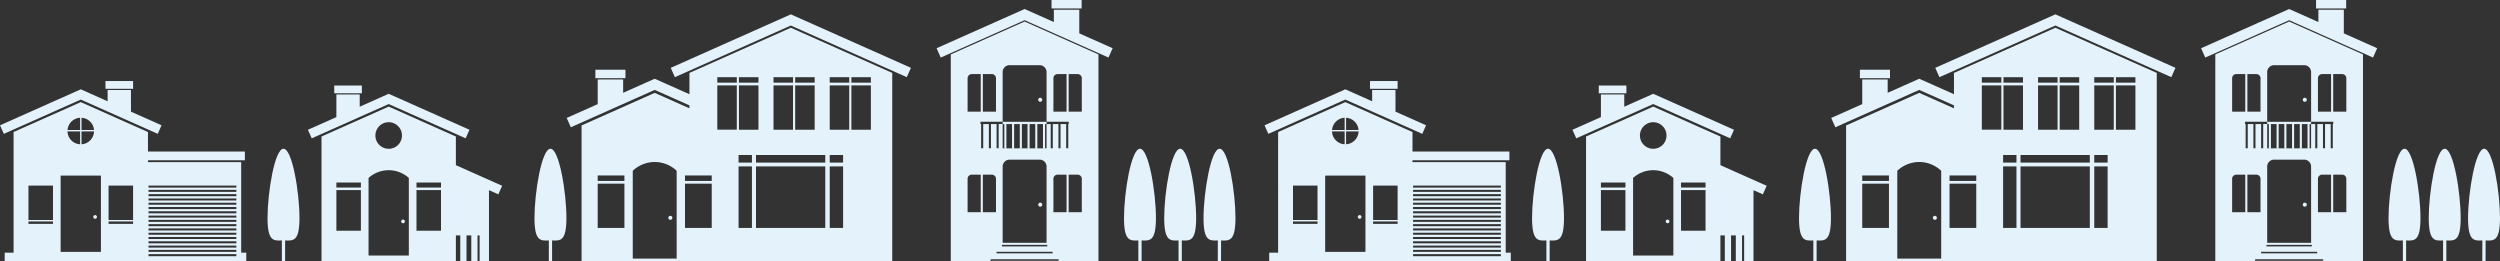
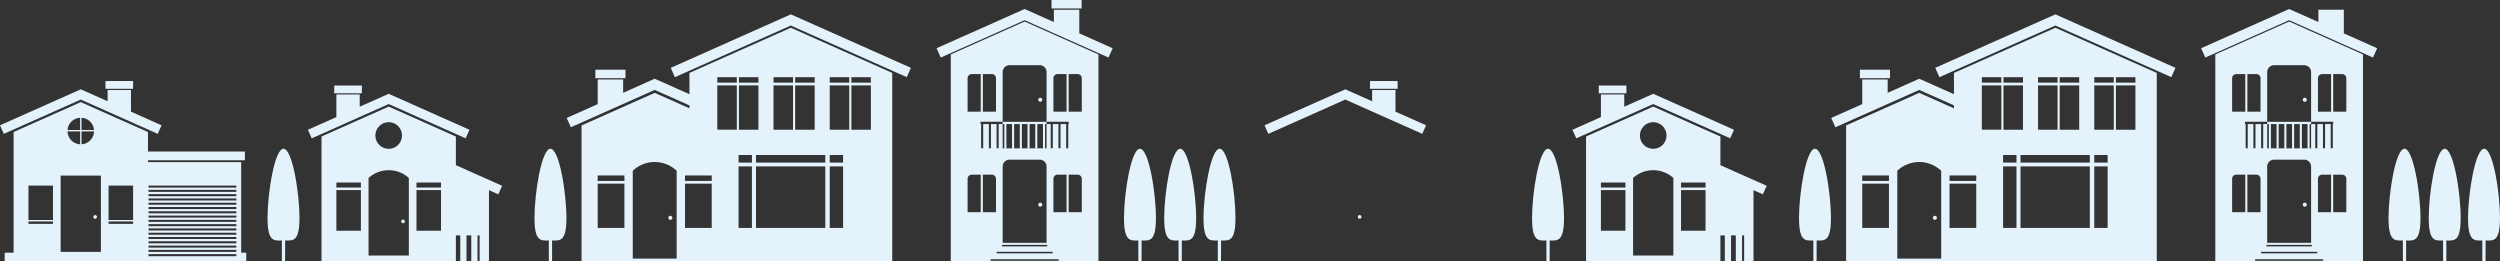
<svg xmlns="http://www.w3.org/2000/svg" width="2607.685" height="272.695" viewBox="0 0 2607.685 272.695">
  <rect x="0" y="0" width="2607.685" height="272.695" fill="#333333" stroke="none" />
  <defs>
    <clipPath id="clip-path">
      <rect id="Rectángulo_1181" data-name="Rectángulo 1181" width="1288.684" height="272.695" fill="#e3f2fb" />
    </clipPath>
  </defs>
  <g id="Grupo_386" data-name="Grupo 386" transform="translate(33.842 -6384.652)">
    <g id="Grupo_383" data-name="Grupo 383" transform="translate(-33.842 6384.652)">
      <g id="Grupo_382" data-name="Grupo 382" clip-path="url(#clip-path)">
        <path id="Trazado_821" data-name="Trazado 821" d="M201.99,103.045c-9.2,0-16.659,45.78-16.659,72.19,0,24.764,6.559,23.7,14.962,23.472v21.878h3.394V198.707c8.4.229,14.962,1.292,14.962-23.472,0-26.41-7.458-72.19-16.659-72.19" transform="translate(93.718 52.108)" fill="#e3f2fb" />
        <path id="Trazado_822" data-name="Trazado 822" d="M795.322,103.045c-9.2,0-16.659,45.78-16.659,72.19,0,24.764,6.559,23.7,14.962,23.472v21.878h3.394V198.707c8.4.229,14.962,1.292,14.962-23.472,0-26.41-7.458-72.19-16.659-72.19" transform="translate(393.753 52.108)" fill="#e3f2fb" />
        <path id="Trazado_823" data-name="Trazado 823" d="M823.174,103.045c-9.2,0-16.659,45.78-16.659,72.19,0,24.764,6.559,23.7,14.962,23.472v21.878h3.394V198.707c8.4.229,14.962,1.292,14.962-23.472,0-26.41-7.458-72.19-16.659-72.19" transform="translate(407.837 52.108)" fill="#e3f2fb" />
        <path id="Trazado_824" data-name="Trazado 824" d="M850.574,103.045c-9.2-.021-16.761,45.743-16.82,72.152-.054,24.764,6.506,23.716,14.911,23.505l-.05,21.878,3.394.008.05-21.878c8.4.247,14.959,1.327,15.013-23.439.059-26.41-7.3-72.2-16.5-72.226" transform="translate(421.611 52.108)" fill="#e3f2fb" />
        <path id="Trazado_825" data-name="Trazado 825" d="M377.845,111.423l3.973-8.921L297.565,64.977,267.349,78.435V65.694H243V89.277L213.313,102.5l3.973,8.921,80.278-35.755Z" transform="translate(107.868 32.858)" fill="#e3f2fb" />
        <path id="Trazado_826" data-name="Trazado 826" d="M362.892,134.953v-29.9l-70.083-31.21-70.083,31.21v130.3H362.892V208.194h4.577v27.158h6.511V208.194h4.979v27.158h6.509V208.194h2.173v27.158h9.766V161.014l9.766,4.348,3.973-8.921ZM292.807,90.138A13.859,13.859,0,1,1,278.947,104a13.859,13.859,0,0,1,13.86-13.858M263.818,203.311H238.242V160.9h25.575Zm0-45.014H238.242v-5.21h25.575Zm50,70.91H271.8V148.283a31.324,31.324,0,0,1,42.017,0Zm33.559-25.9H321.8V160.9h25.575Zm0-45.014H321.8v-5.21h25.575Z" transform="translate(112.627 37.34)" fill="#e3f2fb" />
        <rect id="Rectángulo_1177" data-name="Rectángulo 1177" width="28.804" height="8.107" transform="translate(348.643 89.204)" fill="#e3f2fb" />
        <path id="Trazado_827" data-name="Trazado 827" d="M279.855,155.958a1.928,1.928,0,1,0-1.927-1.927,1.927,1.927,0,0,0,1.927,1.927" transform="translate(140.542 76.915)" fill="#e3f2fb" />
        <path id="Trazado_828" data-name="Trazado 828" d="M386.926,103.045c-9.2,0-16.659,45.78-16.659,72.19,0,24.764,6.559,23.7,14.962,23.472v21.878h3.394V198.707c8.4.229,14.962,1.292,14.962-23.472,0-26.41-7.458-72.19-16.659-72.19" transform="translate(187.236 52.108)" fill="#e3f2fb" />
        <path id="Trazado_829" data-name="Trazado 829" d="M589.929,9.939l-125.275,55.8,4.33,9.722L589.929,21.59,710.874,75.459l4.332-9.722Z" transform="translate(234.965 5.026)" fill="#e3f2fb" />
        <path id="Trazado_830" data-name="Trazado 830" d="M520.616,66.326V88.541L484.394,72.408,451.465,87.074V73.19H424.932v25.7L392.575,113.3l4.332,9.721,87.488-38.967,36.222,16.133v3.075L484.4,87.136l-76.3,33.977V262.969H732.148V66.326l-105.766-47.1Zm87.7,13.023h20.346v46.218H608.319Zm-36.056-8.518h20.346v5.678H572.263Zm0,8.518h20.346v46.217H572.263V79.349Zm-22.581-8.518h20.346v5.678H549.682ZM452.8,228.051H424.93V181.833H452.8Zm0-49.057H424.93v-5.678H452.8Zm54.489,81.04H461.5V168.423a33.2,33.2,0,0,1,45.791,0Zm36.571-31.984H515.991V181.833h27.873Zm0-49.057H515.991v-5.678h27.873Zm26.164-53.429H549.682V79.349h20.346v46.217ZM585.8,228.051H571.864V163.819H585.8Zm0-68.177H571.864v-7.891H585.8Zm76.517,68.177h-72.27V163.819h72.27Zm27.218-157.22h20.346v5.678H689.535Zm0,8.518h20.346v46.218H689.535Zm-22.579-8.518H687.3v5.678H666.956Zm0,8.518H687.3v46.218H666.956Zm0,72.635h13.937v7.891H666.956Zm0,11.835h13.937v64.232H666.956Zm-4.639-3.945h-72.27v-7.891h72.27ZM630.9,70.831h20.346v5.678H630.9Zm0,8.518h20.346v46.218H630.9Zm-2.234-2.84H608.319V70.831h20.346Z" transform="translate(198.517 9.723)" fill="#e3f2fb" />
        <rect id="Rectángulo_1178" data-name="Rectángulo 1178" width="31.39" height="8.835" transform="translate(621.02 72.724)" fill="#e3f2fb" />
        <path id="Trazado_831" data-name="Trazado 831" d="M465.094,153.7a2.1,2.1,0,1,0-2.1-2.1,2.1,2.1,0,0,0,2.1,2.1" transform="translate(234.125 75.597)" fill="#e3f2fb" />
        <path id="Trazado_832" data-name="Trazado 832" d="M164.531,108.318,168.5,99.4,136.593,85.183V62.589H112.247V74.34L84.253,61.872,0,99.4l3.975,8.92L84.253,72.563Z" transform="translate(0 31.288)" fill="#e3f2fb" />
        <path id="Trazado_833" data-name="Trazado 833" d="M249.934,227.79V133.35H152.7V131.4H253.788v-9.13H152.7V101.946L82.617,70.736l-70.083,31.21V227.79H3.239v9.132H255.231V227.79Zm-5.053,3.647H153.292v-2.12h91.589ZM153.292,157.8h91.589v2.12H153.292Zm0,4.47h91.589v2.12H153.292Zm0,4.47h91.589v2.12H153.292Zm0,4.469h91.589v2.12H153.292Zm0,4.47h91.589v2.12H153.292Zm0,4.47h91.589v2.12H153.292Zm0,4.47h91.589v2.12H153.292Zm0,4.469h91.589v2.12H153.292Zm0,4.47h91.589v2.12H153.292Zm0,4.47h91.589v2.12H153.292Zm0,4.47h91.589v2.12H153.292Zm0,4.469h91.589v2.12H153.292Zm0,4.47h91.589v2.12H153.292Zm0,4.47h91.589v2.12H153.292Zm0,4.47h91.589v2.12H153.292Zm0,4.469h91.589v2.12H153.292ZM111.607,157.8h25.575V193.73H111.607Zm0,37.412h25.575v2.5H111.607ZM83.409,87.073A13.846,13.846,0,0,1,96.422,99.833H83.409Zm0,14.239H96.454a13.84,13.84,0,0,1-13.045,13.4ZM81.93,87.068V99.833H68.807A13.845,13.845,0,0,1,81.93,87.068m0,14.244v13.405a13.837,13.837,0,0,1-13.154-13.405ZM61.608,147.405h42.017v79.572H61.608ZM28.051,157.8H53.627V193.73H28.051Zm0,37.412H53.627v2.5H28.051Z" transform="translate(1.638 35.77)" fill="#e3f2fb" />
        <rect id="Rectángulo_1179" data-name="Rectángulo 1179" width="28.804" height="8.107" transform="translate(110.017 84.529)" fill="#e3f2fb" />
        <path id="Trazado_834" data-name="Trazado 834" d="M66.543,149a1.928,1.928,0,1,0,1.926,1.927A1.928,1.928,0,0,0,66.543,149" transform="translate(32.674 75.345)" fill="#e3f2fb" />
        <path id="Trazado_835" data-name="Trazado 835" d="M797.685,31.651V7.029H771.152V19.835L740.644,6.246l-91.818,40.9,4.33,9.722L740.644,17.9l87.489,38.967,4.332-9.722Z" transform="translate(328.098 3.158)" fill="#e3f2fb" />
        <path id="Trazado_836" data-name="Trazado 836" d="M658.655,49.218V265.148H812.7V49.218l-77.023-34.3Zm33.459,20.519h9.379a4.325,4.325,0,0,1,4.326,4.326V108.9h-13.7Zm-15.9,4.326a4.327,4.327,0,0,1,4.327-4.326h9.379V108.9H676.211ZM689.917,213.8H676.211V178.97a4.327,4.327,0,0,1,4.327-4.326h9.379Zm-.282-91.97v-2.365h23.135v2.365h-4.151V147.1h-2.171V121.834h-5.893V147.1h-2.173V121.834h-5.893V147.1h-2.173V121.834ZM759.31,249.487H712.048V247.9H759.31Zm5.636,7.194H706.412v-1.59h58.533ZM758.573,245.7H712.783V166.184a7.2,7.2,0,0,1,7.2-7.2h31.39a7.2,7.2,0,0,1,7.2,7.2Zm-66.459-71.057h9.379a4.325,4.325,0,0,1,4.326,4.326V213.8h-13.7Zm79.071,89.827H700.171v-1.59h71.014Zm8.24-50.668h-13.7V178.97a4.327,4.327,0,0,1,4.327-4.326h9.377Zm15.9,0h-13.7v-39.16H791a4.325,4.325,0,0,1,4.326,4.326Zm-13.7-144.066H791a4.325,4.325,0,0,1,4.326,4.326V108.9h-13.7Zm-15.9,4.326a4.327,4.327,0,0,1,4.327-4.326h9.377V108.9h-13.7Zm-7.147-6.42v51.825H781.7v2.365h-.491V147.1h-2.173V121.834h-5.893V147.1H770.97V121.834h-5.892V147.1h-2.173V121.834h-4.332v25.327H712.783V121.834h1.73V147.1h2.173V121.834h5.893V147.1h2.173V121.834h5.892V147.1h2.173V121.834h5.893V147.1h2.173V121.834h5.893V147.1h2.173V121.834h5.892V147.1h2.173V121.834h1.552v-2.365H712.783V67.643a7.2,7.2,0,0,1,7.2-7.2h31.39a7.2,7.2,0,0,1,7.2,7.2" transform="translate(333.068 7.544)" fill="#e3f2fb" />
        <rect id="Rectángulo_1180" data-name="Rectángulo 1180" width="31.39" height="8.835" transform="translate(1096.82)" fill="#e3f2fb" />
        <path id="Trazado_837" data-name="Trazado 837" d="M721.343,140.4a2.1,2.1,0,1,0,2.1,2.1,2.1,2.1,0,0,0-2.1-2.1" transform="translate(363.706 70.995)" fill="#e3f2fb" />
        <path id="Trazado_838" data-name="Trazado 838" d="M721.343,71.921a2.1,2.1,0,1,0-2.1-2.1,2.1,2.1,0,0,0,2.1,2.1" transform="translate(363.706 34.244)" fill="#e3f2fb" />
      </g>
    </g>
    <g id="Grupo_385" data-name="Grupo 385" transform="translate(1285.158 6384.652)">
      <g id="Grupo_384" data-name="Grupo 384" clip-path="url(#clip-path)">
        <path id="Trazado_839" data-name="Trazado 839" d="M201.99,103.045c-9.2,0-16.659,45.78-16.659,72.19,0,24.764,6.559,23.7,14.962,23.472v21.878h3.394V198.707c8.4.229,14.962,1.292,14.962-23.472,0-26.41-7.458-72.19-16.659-72.19" transform="translate(93.718 52.108)" fill="#e3f2fb" />
        <path id="Trazado_840" data-name="Trazado 840" d="M795.322,103.045c-9.2,0-16.659,45.78-16.659,72.19,0,24.764,6.559,23.7,14.962,23.472v21.878h3.394V198.707c8.4.229,14.962,1.292,14.962-23.472,0-26.41-7.458-72.19-16.659-72.19" transform="translate(393.753 52.108)" fill="#e3f2fb" />
        <path id="Trazado_841" data-name="Trazado 841" d="M823.174,103.045c-9.2,0-16.659,45.78-16.659,72.19,0,24.764,6.559,23.7,14.962,23.472v21.878h3.394V198.707c8.4.229,14.962,1.292,14.962-23.472,0-26.41-7.458-72.19-16.659-72.19" transform="translate(407.837 52.108)" fill="#e3f2fb" />
        <path id="Trazado_842" data-name="Trazado 842" d="M850.574,103.045c-9.2-.021-16.761,45.743-16.82,72.152-.054,24.764,6.506,23.716,14.911,23.505l-.05,21.878,3.394.008.05-21.878c8.4.247,14.959,1.327,15.013-23.439.059-26.41-7.3-72.2-16.5-72.226" transform="translate(421.611 52.108)" fill="#e3f2fb" />
        <path id="Trazado_843" data-name="Trazado 843" d="M377.845,111.423l3.973-8.921L297.565,64.977,267.349,78.435V65.694H243V89.277L213.313,102.5l3.973,8.921,80.278-35.755Z" transform="translate(107.868 32.858)" fill="#e3f2fb" />
        <path id="Trazado_844" data-name="Trazado 844" d="M362.892,134.953v-29.9l-70.083-31.21-70.083,31.21v130.3H362.892V208.194h4.577v27.158h6.511V208.194h4.979v27.158h6.509V208.194h2.173v27.158h9.766V161.014l9.766,4.348,3.973-8.921ZM292.807,90.138A13.859,13.859,0,1,1,278.947,104a13.859,13.859,0,0,1,13.86-13.858M263.818,203.311H238.242V160.9h25.575Zm0-45.014H238.242v-5.21h25.575Zm50,70.91H271.8V148.283a31.324,31.324,0,0,1,42.017,0Zm33.559-25.9H321.8V160.9h25.575Zm0-45.014H321.8v-5.21h25.575Z" transform="translate(112.627 37.34)" fill="#e3f2fb" />
        <rect id="Rectángulo_1182" data-name="Rectángulo 1182" width="28.804" height="8.107" transform="translate(348.643 89.204)" fill="#e3f2fb" />
-         <path id="Trazado_845" data-name="Trazado 845" d="M279.855,155.958a1.928,1.928,0,1,0-1.927-1.927,1.927,1.927,0,0,0,1.927,1.927" transform="translate(140.542 76.915)" fill="#e3f2fb" />
        <path id="Trazado_846" data-name="Trazado 846" d="M386.926,103.045c-9.2,0-16.659,45.78-16.659,72.19,0,24.764,6.559,23.7,14.962,23.472v21.878h3.394V198.707c8.4.229,14.962,1.292,14.962-23.472,0-26.41-7.458-72.19-16.659-72.19" transform="translate(187.236 52.108)" fill="#e3f2fb" />
        <path id="Trazado_847" data-name="Trazado 847" d="M589.929,9.939l-125.275,55.8,4.33,9.722L589.929,21.59,710.874,75.459l4.332-9.722Z" transform="translate(234.965 5.026)" fill="#e3f2fb" />
        <path id="Trazado_848" data-name="Trazado 848" d="M520.616,66.326V88.541L484.394,72.408,451.465,87.074V73.19H424.932v25.7L392.575,113.3l4.332,9.721,87.488-38.967,36.222,16.133v3.075L484.4,87.136l-76.3,33.977V262.969H732.148V66.326l-105.766-47.1Zm87.7,13.023h20.346v46.218H608.319Zm-36.056-8.518h20.346v5.678H572.263Zm0,8.518h20.346v46.217H572.263V79.349Zm-22.581-8.518h20.346v5.678H549.682ZM452.8,228.051H424.93V181.833H452.8Zm0-49.057H424.93v-5.678H452.8Zm54.489,81.04H461.5V168.423a33.2,33.2,0,0,1,45.791,0Zm36.571-31.984H515.991V181.833h27.873Zm0-49.057H515.991v-5.678h27.873Zm26.164-53.429H549.682V79.349h20.346v46.217ZM585.8,228.051H571.864V163.819H585.8Zm0-68.177H571.864v-7.891H585.8Zm76.517,68.177h-72.27V163.819h72.27Zm27.218-157.22h20.346v5.678H689.535Zm0,8.518h20.346v46.218H689.535Zm-22.579-8.518H687.3v5.678H666.956Zm0,8.518H687.3v46.218H666.956Zm0,72.635h13.937v7.891H666.956Zm0,11.835h13.937v64.232H666.956Zm-4.639-3.945h-72.27v-7.891h72.27ZM630.9,70.831h20.346v5.678H630.9Zm0,8.518h20.346v46.218H630.9Zm-2.234-2.84H608.319V70.831h20.346Z" transform="translate(198.517 9.723)" fill="#e3f2fb" />
        <rect id="Rectángulo_1183" data-name="Rectángulo 1183" width="31.39" height="8.835" transform="translate(621.02 72.724)" fill="#e3f2fb" />
        <path id="Trazado_849" data-name="Trazado 849" d="M465.094,153.7a2.1,2.1,0,1,0-2.1-2.1,2.1,2.1,0,0,0,2.1,2.1" transform="translate(234.125 75.597)" fill="#e3f2fb" />
        <path id="Trazado_850" data-name="Trazado 850" d="M164.531,108.318,168.5,99.4,136.593,85.183V62.589H112.247V74.34L84.253,61.872,0,99.4l3.975,8.92L84.253,72.563Z" transform="translate(0 31.288)" fill="#e3f2fb" />
-         <path id="Trazado_851" data-name="Trazado 851" d="M249.934,227.79V133.35H152.7V131.4H253.788v-9.13H152.7V101.946L82.617,70.736l-70.083,31.21V227.79H3.239v9.132H255.231V227.79Zm-5.053,3.647H153.292v-2.12h91.589ZM153.292,157.8h91.589v2.12H153.292Zm0,4.47h91.589v2.12H153.292Zm0,4.47h91.589v2.12H153.292Zm0,4.469h91.589v2.12H153.292Zm0,4.47h91.589v2.12H153.292Zm0,4.47h91.589v2.12H153.292Zm0,4.47h91.589v2.12H153.292Zm0,4.469h91.589v2.12H153.292Zm0,4.47h91.589v2.12H153.292Zm0,4.47h91.589v2.12H153.292Zm0,4.47h91.589v2.12H153.292Zm0,4.469h91.589v2.12H153.292Zm0,4.47h91.589v2.12H153.292Zm0,4.47h91.589v2.12H153.292Zm0,4.47h91.589v2.12H153.292Zm0,4.469h91.589v2.12H153.292ZM111.607,157.8h25.575V193.73H111.607Zm0,37.412h25.575v2.5H111.607ZM83.409,87.073A13.846,13.846,0,0,1,96.422,99.833H83.409Zm0,14.239H96.454a13.84,13.84,0,0,1-13.045,13.4ZM81.93,87.068V99.833H68.807A13.845,13.845,0,0,1,81.93,87.068m0,14.244v13.405a13.837,13.837,0,0,1-13.154-13.405ZM61.608,147.405h42.017v79.572H61.608ZM28.051,157.8H53.627V193.73H28.051Zm0,37.412H53.627v2.5H28.051Z" transform="translate(1.638 35.77)" fill="#e3f2fb" />
        <rect id="Rectángulo_1184" data-name="Rectángulo 1184" width="28.804" height="8.107" transform="translate(110.017 84.529)" fill="#e3f2fb" />
        <path id="Trazado_852" data-name="Trazado 852" d="M66.543,149a1.928,1.928,0,1,0,1.926,1.927A1.928,1.928,0,0,0,66.543,149" transform="translate(32.674 75.345)" fill="#e3f2fb" />
        <path id="Trazado_853" data-name="Trazado 853" d="M797.685,31.651V7.029H771.152V19.835L740.644,6.246l-91.818,40.9,4.33,9.722L740.644,17.9l87.489,38.967,4.332-9.722Z" transform="translate(328.098 3.158)" fill="#e3f2fb" />
        <path id="Trazado_854" data-name="Trazado 854" d="M658.655,49.218V265.148H812.7V49.218l-77.023-34.3Zm33.459,20.519h9.379a4.325,4.325,0,0,1,4.326,4.326V108.9h-13.7Zm-15.9,4.326a4.327,4.327,0,0,1,4.327-4.326h9.379V108.9H676.211ZM689.917,213.8H676.211V178.97a4.327,4.327,0,0,1,4.327-4.326h9.379Zm-.282-91.97v-2.365h23.135v2.365h-4.151V147.1h-2.171V121.834h-5.893V147.1h-2.173V121.834h-5.893V147.1h-2.173V121.834ZM759.31,249.487H712.048V247.9H759.31Zm5.636,7.194H706.412v-1.59h58.533ZM758.573,245.7H712.783V166.184a7.2,7.2,0,0,1,7.2-7.2h31.39a7.2,7.2,0,0,1,7.2,7.2Zm-66.459-71.057h9.379a4.325,4.325,0,0,1,4.326,4.326V213.8h-13.7Zm79.071,89.827H700.171v-1.59h71.014Zm8.24-50.668h-13.7V178.97a4.327,4.327,0,0,1,4.327-4.326h9.377Zm15.9,0h-13.7v-39.16H791a4.325,4.325,0,0,1,4.326,4.326Zm-13.7-144.066H791a4.325,4.325,0,0,1,4.326,4.326V108.9h-13.7Zm-15.9,4.326a4.327,4.327,0,0,1,4.327-4.326h9.377V108.9h-13.7Zm-7.147-6.42v51.825H781.7v2.365h-.491V147.1h-2.173V121.834h-5.893V147.1H770.97V121.834h-5.892V147.1h-2.173V121.834h-4.332v25.327H712.783V121.834h1.73V147.1h2.173V121.834h5.893V147.1h2.173V121.834h5.892V147.1h2.173V121.834h5.893V147.1h2.173V121.834h5.893V147.1h2.173V121.834h5.892V147.1h2.173V121.834h1.552v-2.365H712.783V67.643a7.2,7.2,0,0,1,7.2-7.2h31.39a7.2,7.2,0,0,1,7.2,7.2" transform="translate(333.068 7.544)" fill="#e3f2fb" />
-         <rect id="Rectángulo_1185" data-name="Rectángulo 1185" width="31.39" height="8.835" transform="translate(1096.82)" fill="#e3f2fb" />
        <path id="Trazado_855" data-name="Trazado 855" d="M721.343,140.4a2.1,2.1,0,1,0,2.1,2.1,2.1,2.1,0,0,0-2.1-2.1" transform="translate(363.706 70.995)" fill="#e3f2fb" />
        <path id="Trazado_856" data-name="Trazado 856" d="M721.343,71.921a2.1,2.1,0,1,0-2.1-2.1,2.1,2.1,0,0,0,2.1,2.1" transform="translate(363.706 34.244)" fill="#e3f2fb" />
      </g>
    </g>
  </g>
</svg>